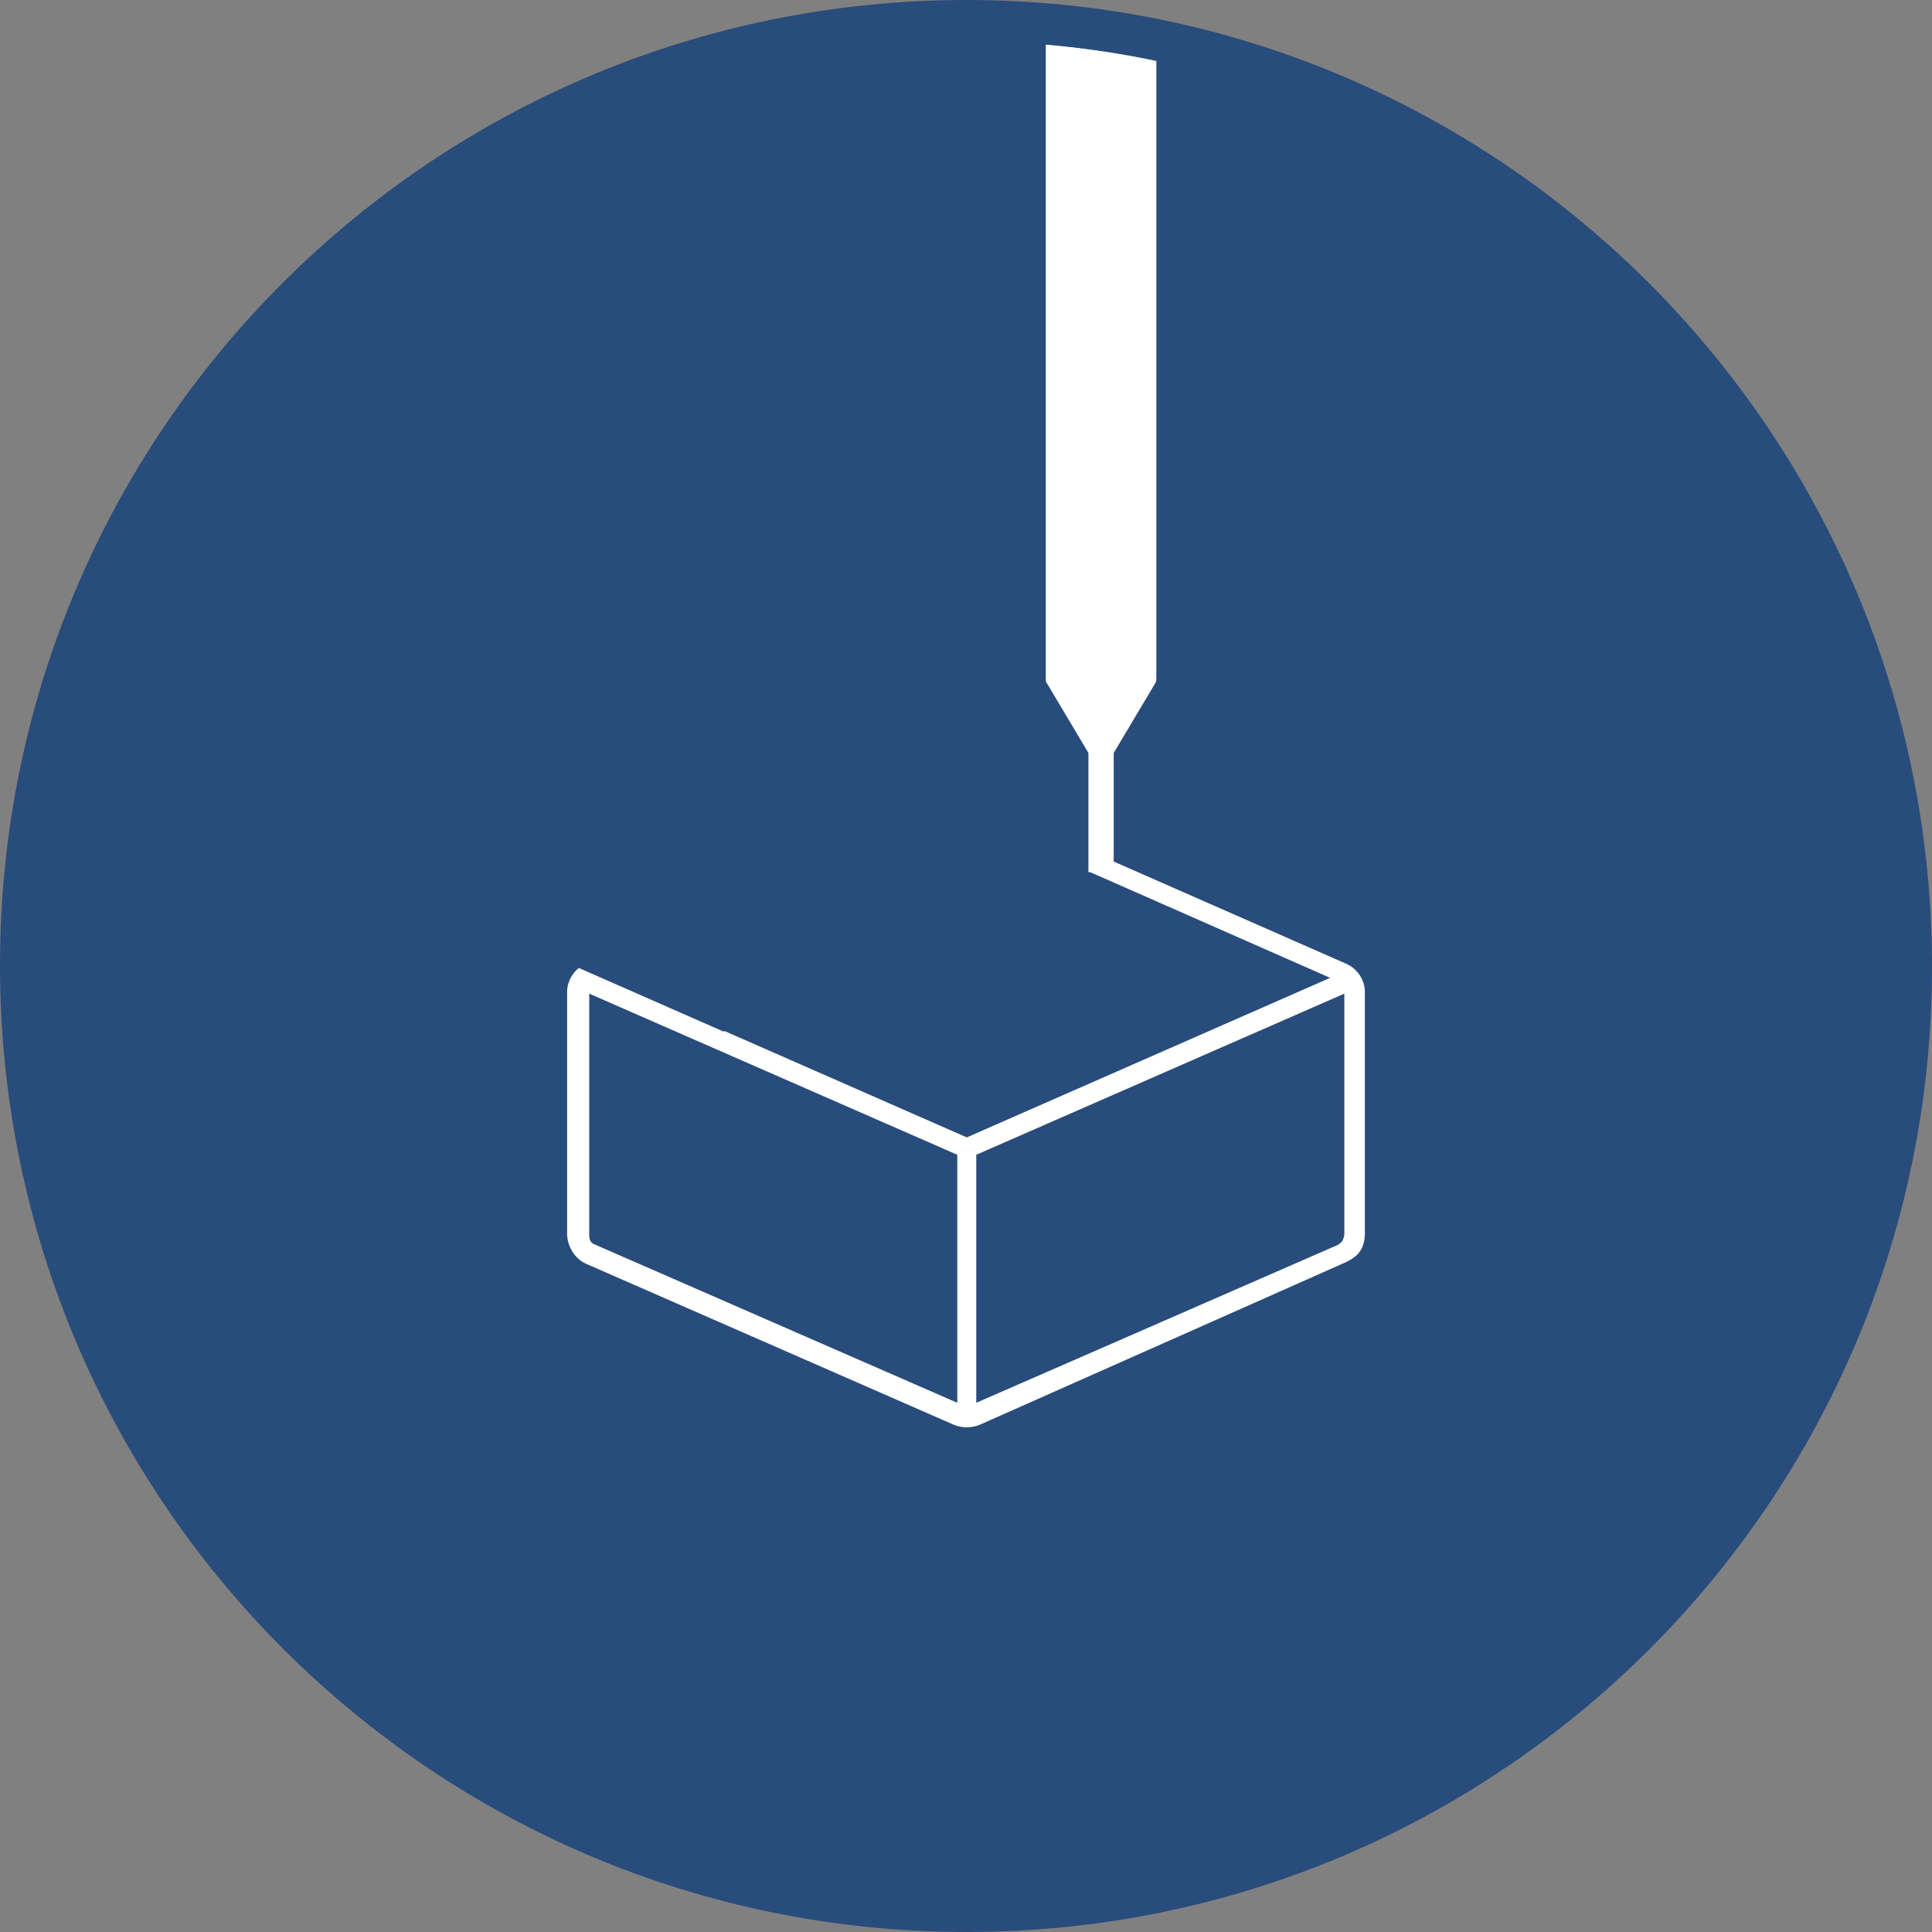
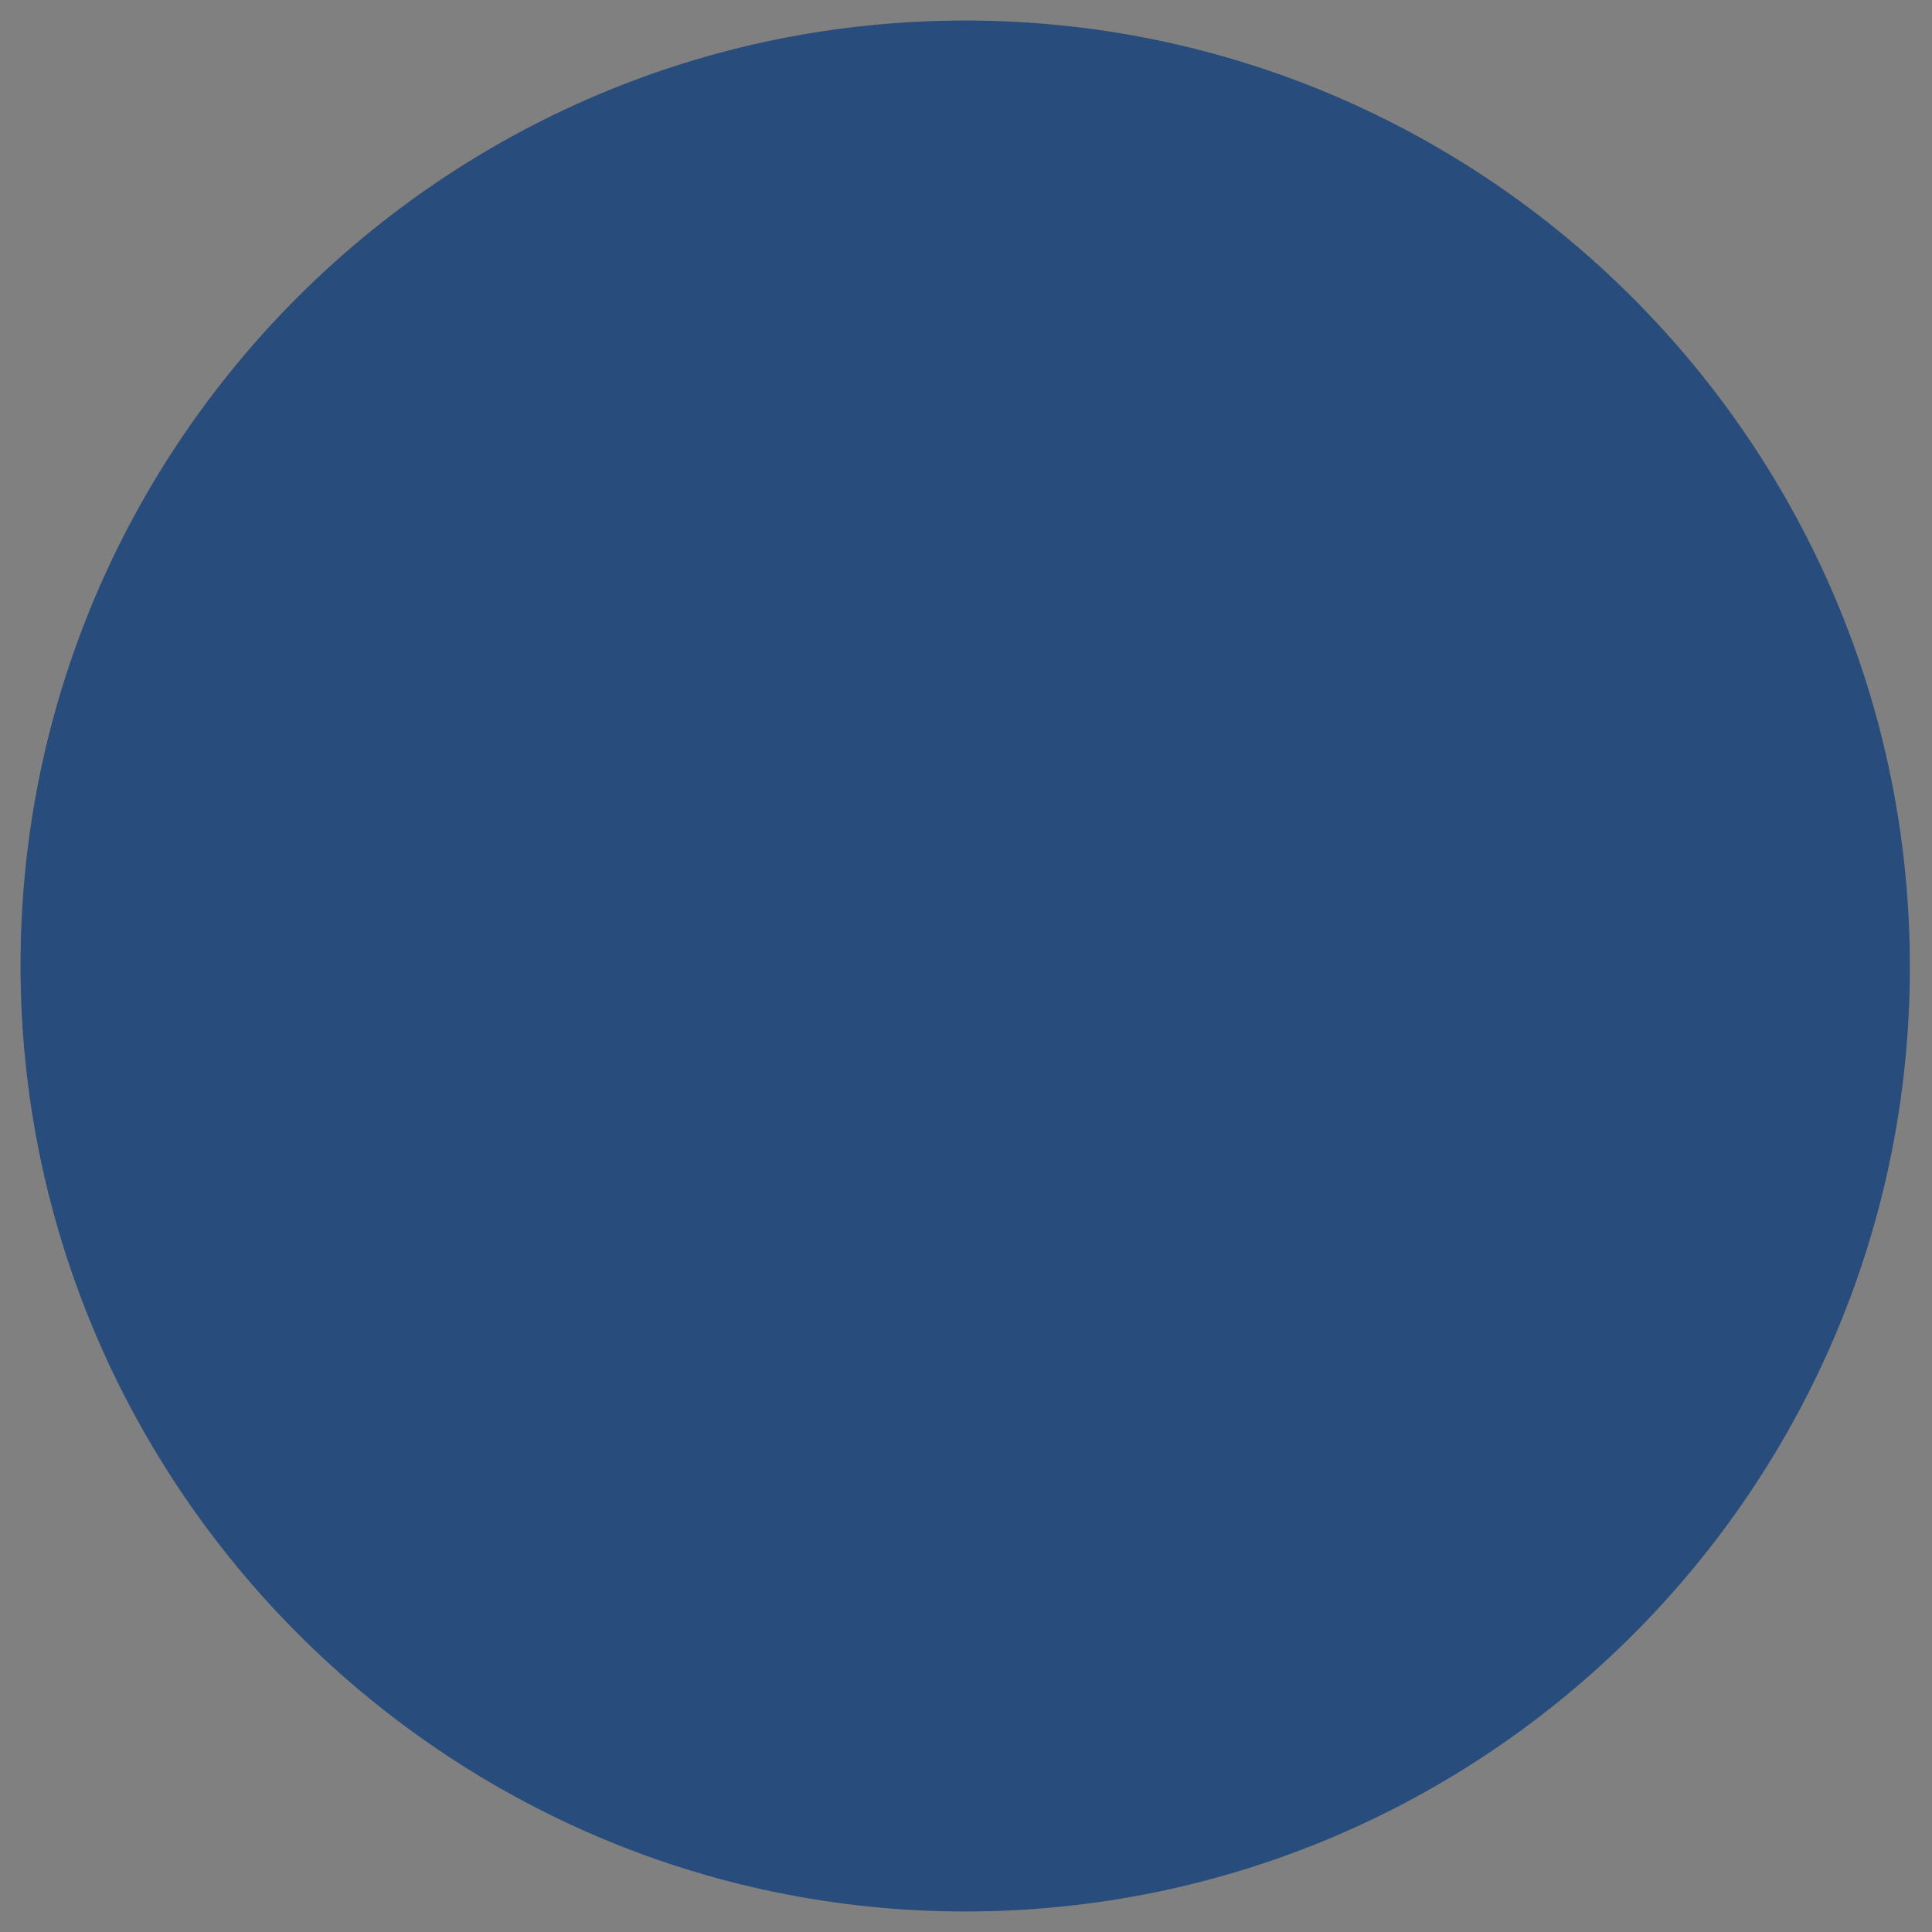
<svg xmlns="http://www.w3.org/2000/svg" xmlns:xlink="http://www.w3.org/1999/xlink" version="1.1" id="Layer_1" x="0px" y="0px" viewBox="0 0 122.3 122.3" style="enable-background:new 0 0 122.3 122.3;" xml:space="preserve">
  <rect x="0" y="0" width="122.3" height="122.3" fill="#808080" stroke="none" />
  <style type="text/css">
	.st0{fill:#284C7B;}
	.st1{clip-path:url(#SVGID_2_);}
	.st2{fill:#FFFFFF;}
	.st3{clip-path:url(#SVGID_4_);}
	.st4{clip-path:url(#SVGID_6_);}
	.st5{fill:none;stroke:#284C7B;}
	.st6{fill:none;stroke:#FFFFFF;stroke-width:0.228;}
	.st7{clip-path:url(#SVGID_8_);}
	.st8{clip-path:url(#SVGID_10_);}
	.st9{clip-path:url(#SVGID_12_);}
	.st10{clip-path:url(#SVGID_14_);}
	.st11{clip-path:url(#SVGID_16_);}
</style>
  <g>
    <g>
      <path class="st0" d="M61.1,121c33,0,59.8-26.8,59.8-59.8S94.1,1.3,61.1,1.3S1.3,28.1,1.3,61.1S28.2,121,61.1,121" />
    </g>
    <g>
      <defs>
-         <path id="SVGID_5_" d="M2.6,61.1c0,32.3,26.2,58.5,58.5,58.5s58.5-26.2,58.5-58.5c0-32.3-26.2-58.5-58.5-58.5S2.6,28.8,2.6,61.1" />
-       </defs>
+         </defs>
      <clipPath id="SVGID_2_">
        <use xlink:href="#SVGID_5_" style="overflow:visible;" />
      </clipPath>
      <g class="st1">
-         <path class="st2" d="M85.1,78.1V62.9L61.8,73.1v15.7l22.9-10c0.1-0.1,0.2-0.1,0.3-0.3C85,78.5,85.1,78.3,85.1,78.1 M37.7,78.8     l22.9,10V73.1L37.3,62.9v15.3C37.3,78.5,37.4,78.7,37.7,78.8 M60.9,51.9l-22.7,10l23,10.1l23-10.1l-22.7-10     C61.2,51.9,61.1,51.9,60.9,51.9 M62,50.8L85.2,61c0.7,0.3,1.2,1,1.2,1.8v15.3c0,0.4-0.1,0.8-0.3,1.1c-0.2,0.3-0.5,0.5-0.9,0.7     L62,90.2c-0.5,0.2-1.1,0.2-1.6,0L37.1,80c-0.7-0.3-1.2-1.1-1.2-1.9V62.8c0-0.8,0.5-1.5,1.2-1.8l23.3-10.2     C60.9,50.6,61.4,50.6,62,50.8" />
-       </g>
+         </g>
      <g class="st1">
        <path class="st0" d="M45.5,43.6L21,54.4l24.8,10.9l24.8-10.9L46.1,43.6C45.9,43.5,45.7,43.5,45.5,43.6" />
      </g>
      <g class="st1">
-         <path class="st2" d="M72.1-8.2c0.7,0.4,1.1,1.1,1.1,1.8v49.3c0,0.1,0,0.3-0.1,0.4l-2.8,4.7c-0.3,0.4-1,0.4-1.2,0l-2.8-4.7     c-0.1-0.1-0.1-0.2-0.1-0.4V-6.4c0-0.8,0.4-1.4,1.1-1.8C68.6-9.1,70.8-9.1,72.1-8.2" />
-       </g>
+         </g>
      <g class="st1">
-         <rect x="68.9" y="15.8" class="st2" width="1.6" height="39.4" />
-       </g>
+         </g>
    </g>
    <g>
      <g>
-         <path class="st0" d="M61.2,122.3C27.4,122.3,0,94.9,0,61.1S27.4,0,61.2,0c33.7,0,61.1,27.4,61.1,61.2S94.9,122.3,61.2,122.3z      M61.2,2.6C28.9,2.6,2.6,28.9,2.6,61.1c0,32.3,26.3,58.5,58.5,58.5c32.3,0,58.5-26.3,58.5-58.5C119.7,28.9,93.4,2.6,61.2,2.6z" />
-       </g>
+         </g>
    </g>
  </g>
</svg>